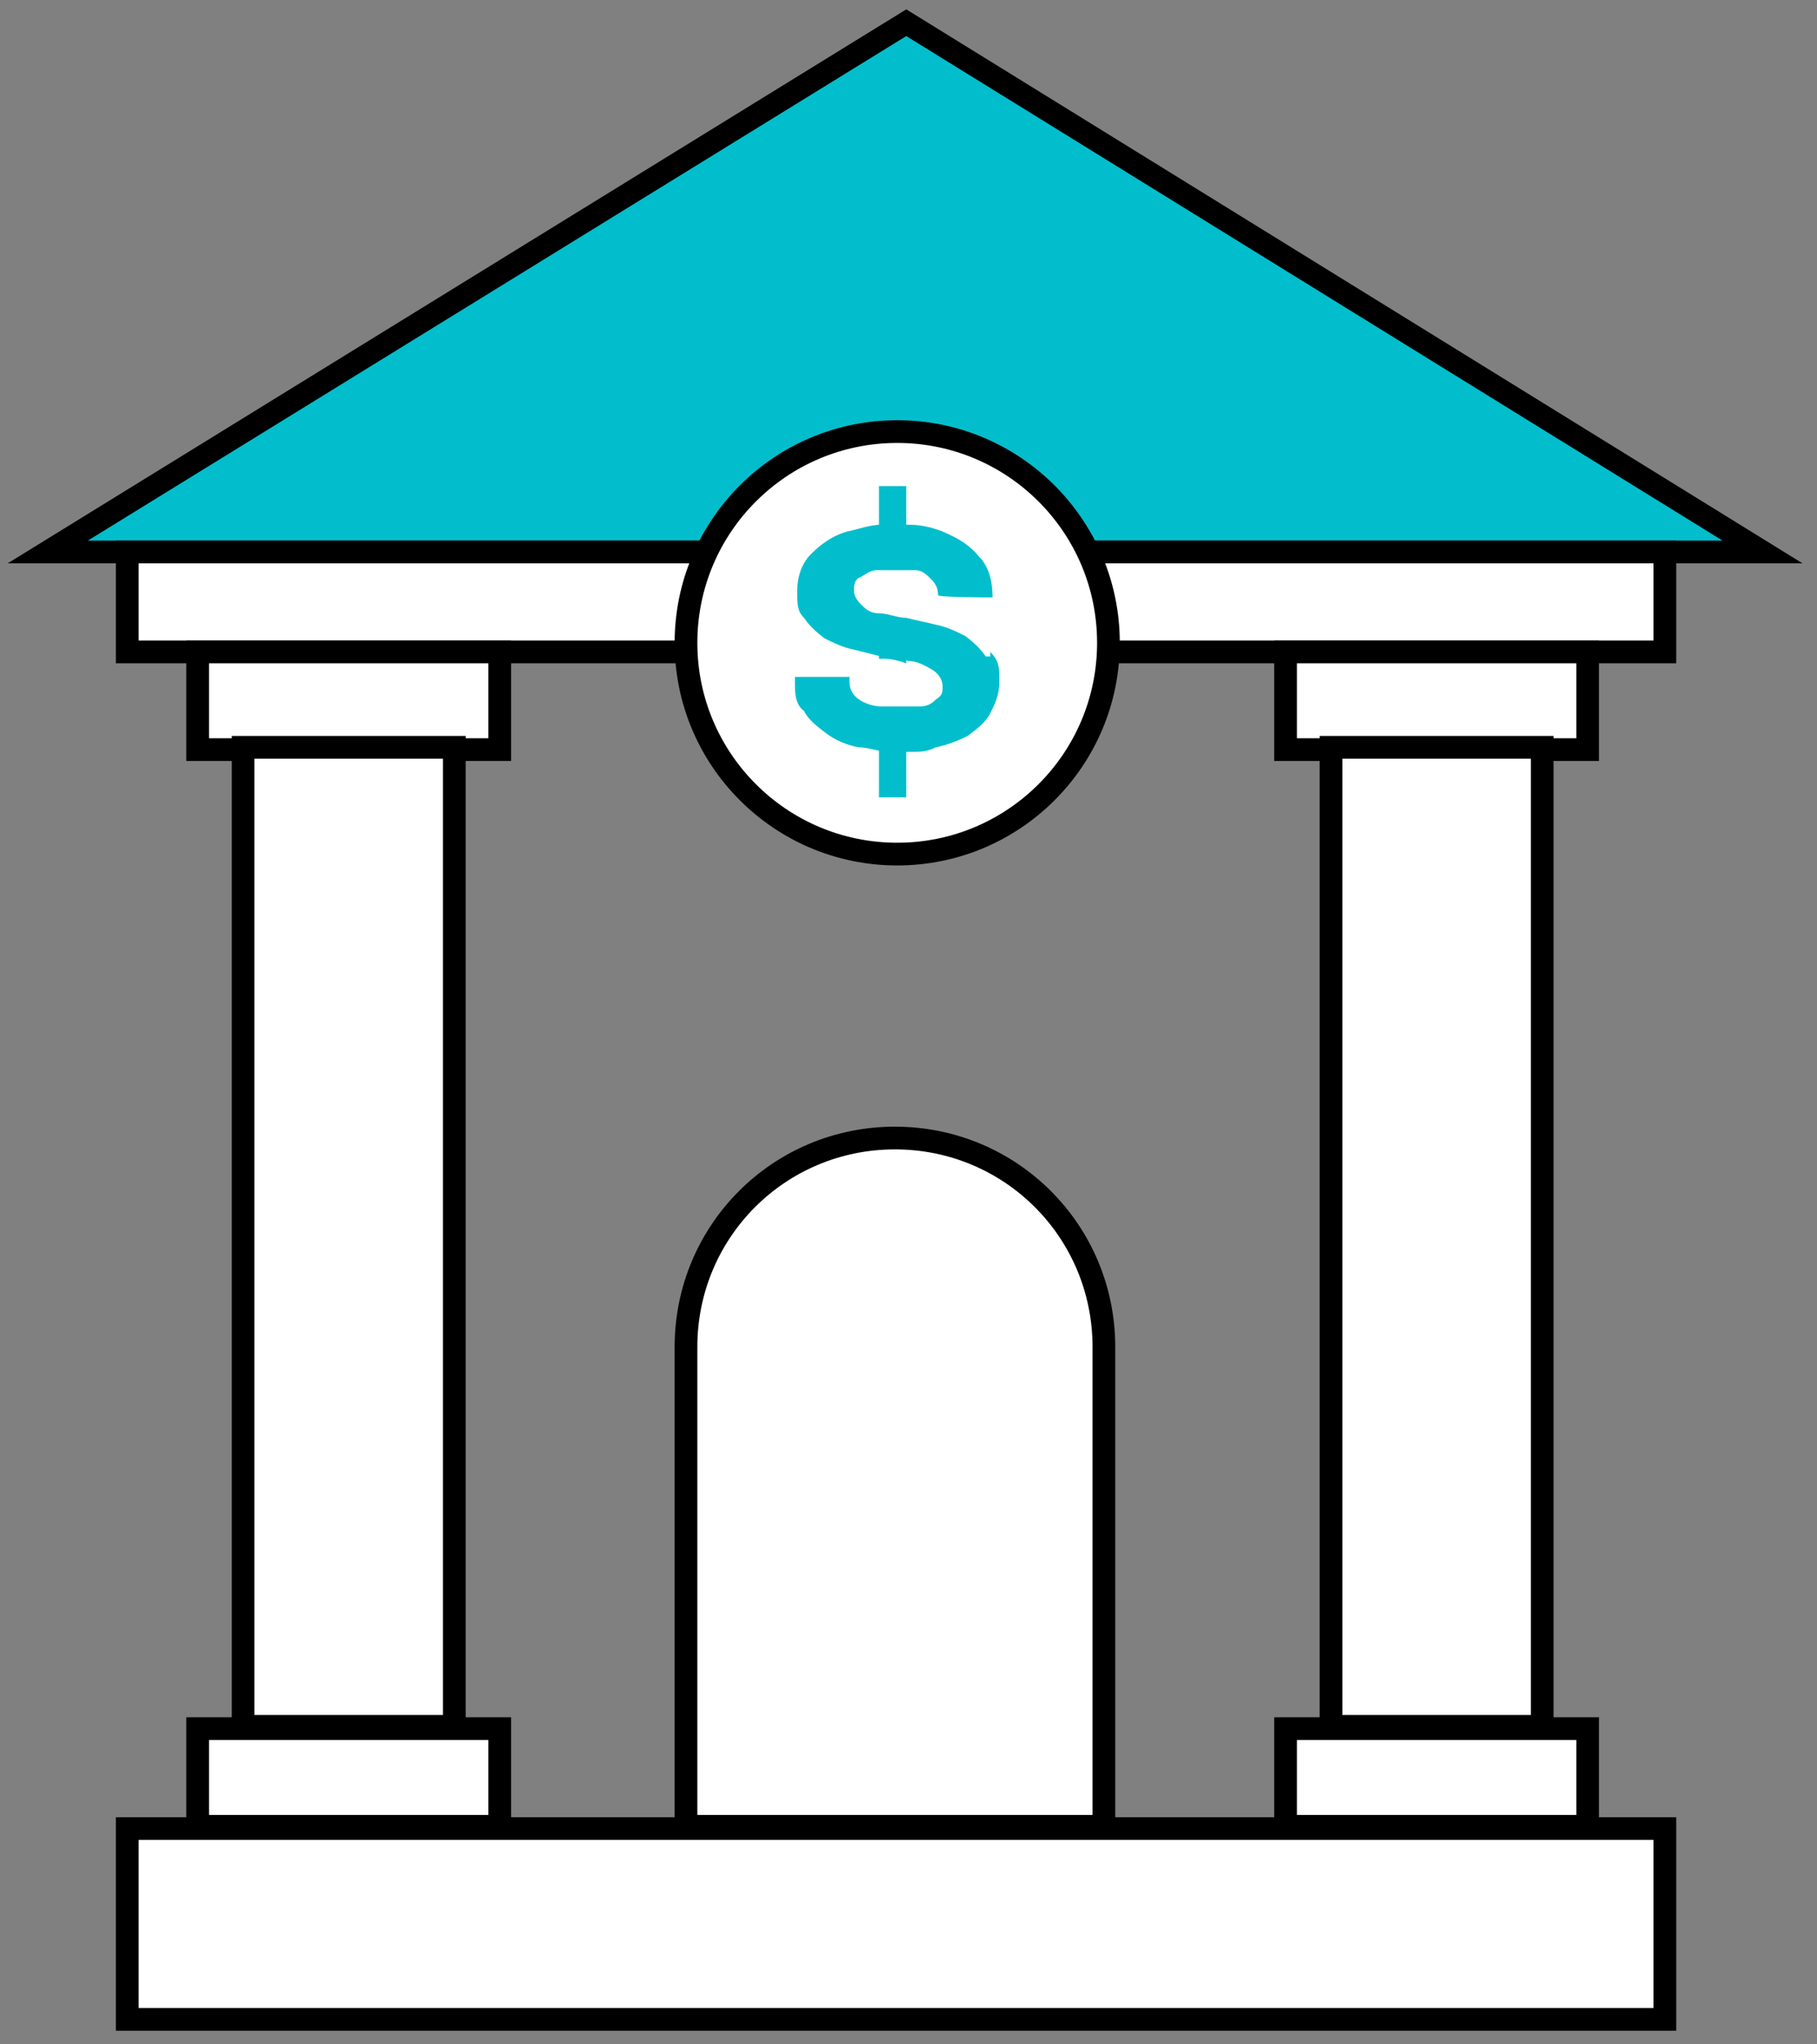
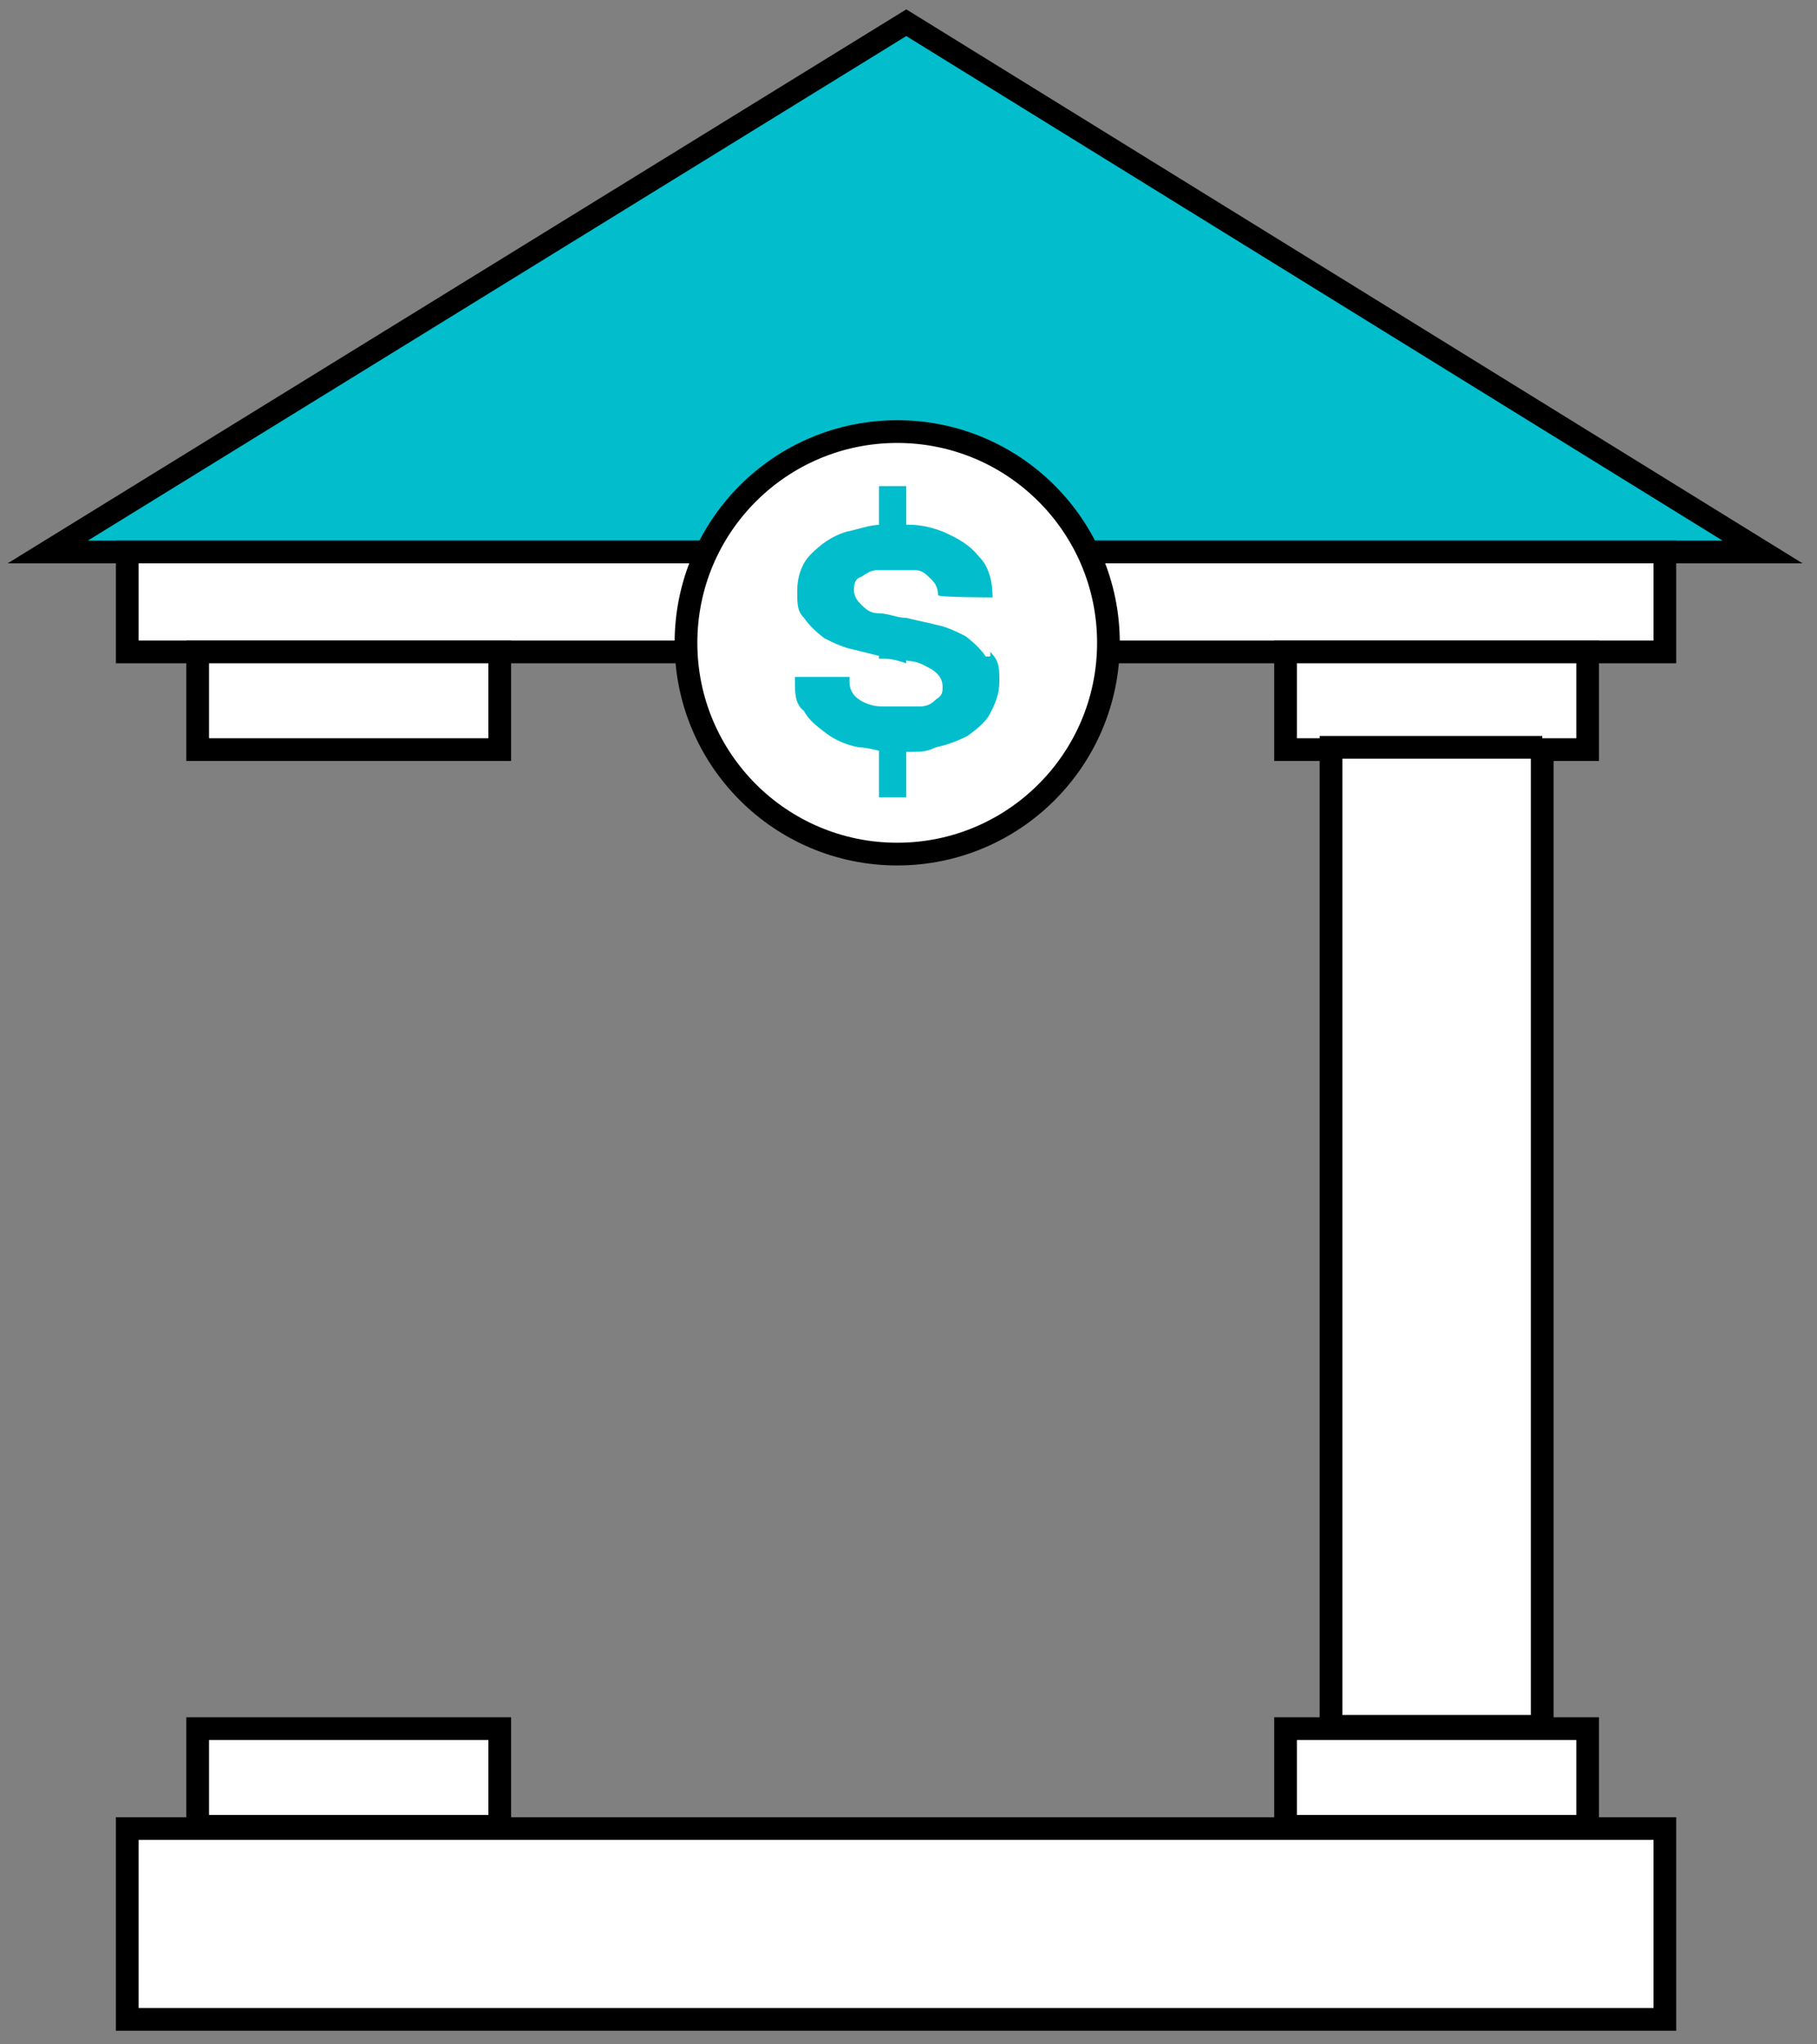
<svg xmlns="http://www.w3.org/2000/svg" width="80" height="90" viewBox="0 0 80 90" fill="none">
  <rect x="0" y="0" width="80" height="90" fill="#808080" stroke="none" />
  <path d="M39.902 1L2.102 24.3H77.602L39.902 1Z" fill="#02BECC" stroke="black" stroke-miterlimit="10" />
  <path d="M73.302 24.3H5.602V28.7H73.302V24.3Z" fill="white" stroke="black" stroke-miterlimit="10" />
  <path d="M73.302 80.5H5.602V88.9H73.302V80.5Z" fill="white" stroke="black" stroke-miterlimit="10" />
  <path d="M22.003 28.7H8.703V33H22.003V28.7Z" fill="white" stroke="black" stroke-miterlimit="10" />
  <path d="M69.902 28.7H56.602V33H69.902V28.7Z" fill="white" stroke="black" stroke-miterlimit="10" />
  <path d="M22.003 76.1H8.703V80.4H22.003V76.1Z" fill="white" stroke="black" stroke-miterlimit="10" />
  <path d="M69.902 76.1H56.602V80.4H69.902V76.1Z" fill="white" stroke="black" stroke-miterlimit="10" />
-   <path d="M20.003 32.9H10.703V76H20.003V32.9Z" fill="white" stroke="black" stroke-miterlimit="10" />
-   <path d="M67.902 32.9H58.602V76H67.902V32.9Z" fill="white" stroke="black" stroke-miterlimit="10" />
-   <path d="M39.403 50.1C44.503 50.1 48.603 54.2 48.603 59.3V80.4H30.203V59.3C30.203 54.2 34.303 50.1 39.403 50.1Z" fill="white" stroke="black" stroke-miterlimit="10" />
+   <path d="M67.902 32.9H58.602V76H67.902V32.9" fill="white" stroke="black" stroke-miterlimit="10" />
  <path d="M39.503 37.6C44.639 37.6 48.803 33.436 48.803 28.3C48.803 23.164 44.639 19 39.503 19C34.367 19 30.203 23.164 30.203 28.3C30.203 33.436 34.367 37.6 39.503 37.6Z" fill="white" stroke="black" stroke-miterlimit="10" />
  <path d="M43.4 28.9C43.2 28.6 42.9 28.3 42.5 28C42.1 27.8 41.7 27.6 41.2 27.5C40.8 27.4 40.3 27.3 39.9 27.2C39.5 27.2 39.1 27 38.7 27C38.3 27 38.1 26.8 37.9 26.6C37.7 26.4 37.6 26.2 37.6 26C37.6 25.8 37.6 25.5 37.9 25.4C38.1 25.3 38.3 25.1 38.6 25.1H40.3C40.6 25.1 40.8 25.3 41 25.5C41.2 25.7 41.3 25.9 41.3 26.2C41.3 26.3 43.7 26.3 43.7 26.3C43.7 25.5 43.5 24.9 43.1 24.5C42.7 24 42.2 23.7 41.5 23.4C41 23.2 40.5 23.1 40 23.1H38.8C38.3 23.1 37.8 23.3 37.3 23.4C36.6 23.6 36.1 24 35.7 24.4C35.3 24.8 35.1 25.4 35.1 26C35.1 26.6 35.1 26.9 35.4 27.2C35.6 27.5 35.9 27.8 36.3 28.1C36.7 28.3 37.1 28.5 37.6 28.6L38.8 28.9H39C39.4 28.9 39.7 29 40 29.1C40.4 29.1 40.7 29.3 40.9 29.4C41.3 29.6 41.5 29.9 41.5 30.2C41.5 30.5 41.5 30.6 41.2 30.8C41 31 40.8 31.1 40.5 31.1H38.8C38.5 31.1 38.2 31 38 30.9C37.6 30.7 37.4 30.4 37.4 30V29.8H35V30C35 30.5 35 31 35.4 31.3C35.6 31.7 36 32 36.4 32.3C36.8 32.6 37.3 32.8 37.8 32.9C38.1 32.9 38.5 33 38.9 33.1H40.1C40.5 33.1 40.8 33.1 41.2 32.9C41.7 32.8 42.2 32.6 42.6 32.4C43 32.1 43.4 31.8 43.6 31.4C43.8 31 44 30.6 44 30C44 29.4 44 29.1 43.6 28.7V28.9H43.4ZM38.7 21.4V25H39.9V21.4H38.7ZM38.7 31.3V35.1H39.9V31.3H38.7ZM39.9 27.2C39.5 27.2 39.1 27 38.7 27V29H38.9C39.3 29 39.6 29.1 39.9 29.2V27.2Z" fill="#02BECC" />
</svg>